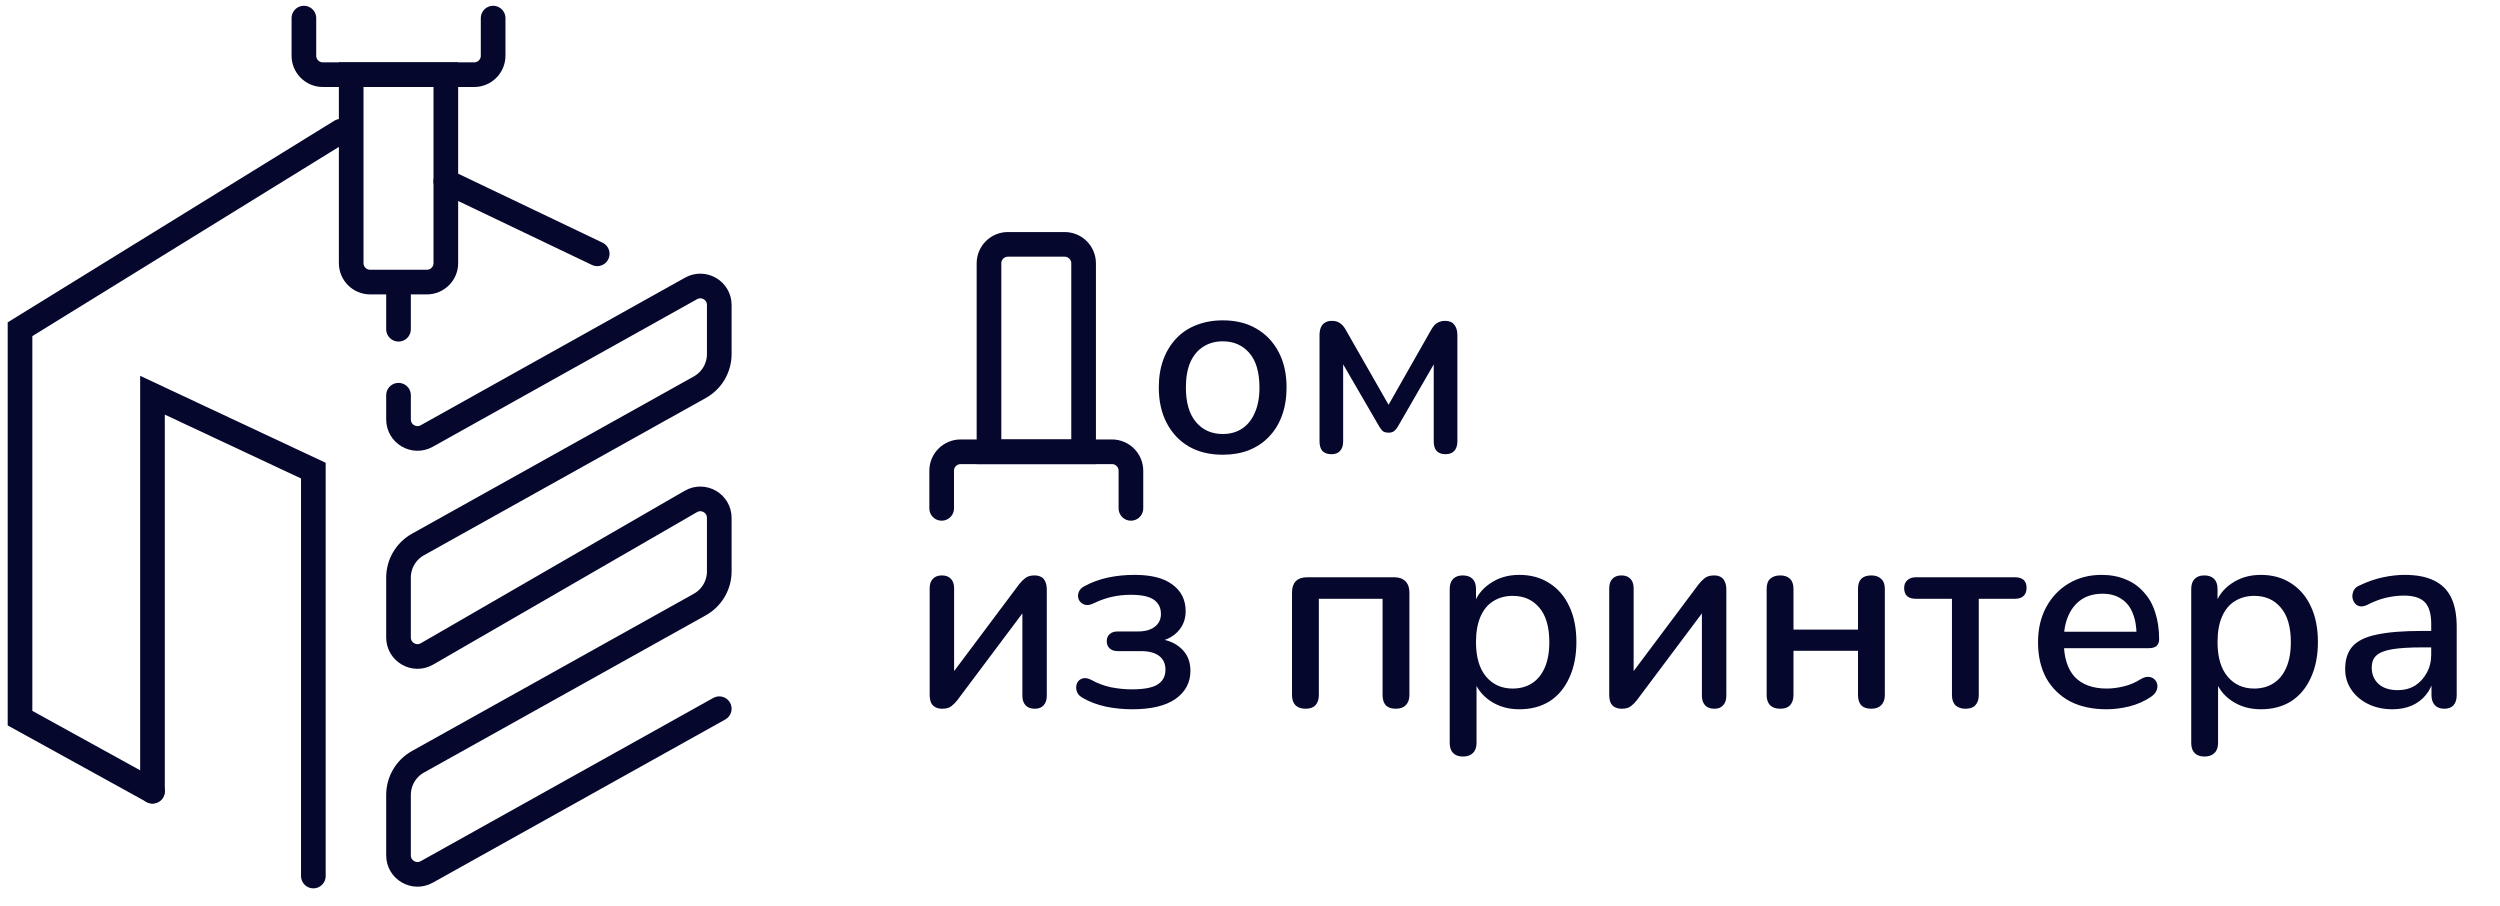
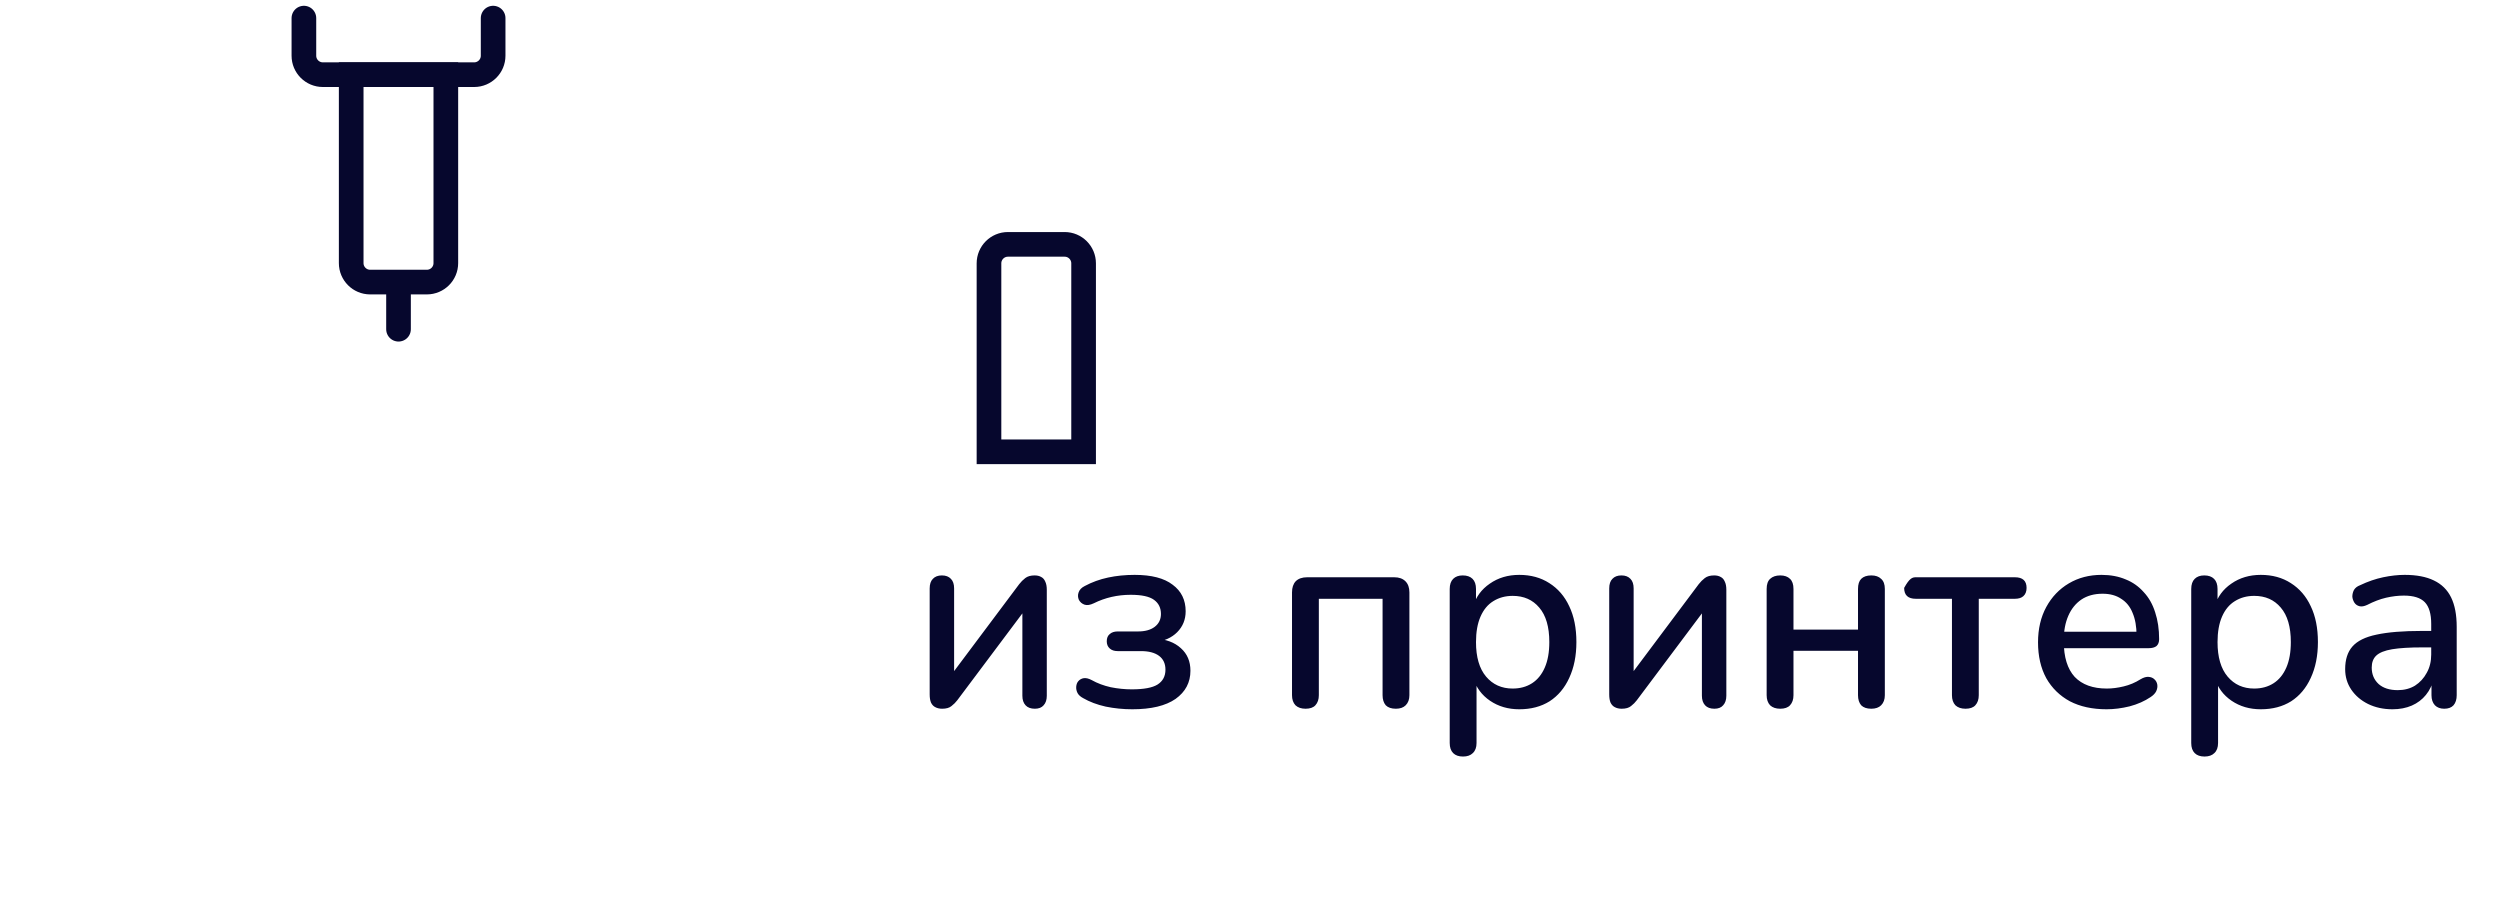
<svg xmlns="http://www.w3.org/2000/svg" width="138" height="50" viewBox="0 0 138 50" fill="none">
-   <path d="M8.417 43.673L1.105 39.642V18.173L18.811 7.245M32.967 14.01L24.61 10.016" stroke="#06072D" stroke-width="1.361" stroke-linecap="round" />
-   <path d="M39.704 39.121L23.555 48.131C22.858 48.52 21.998 48.016 21.998 47.217V43.879C21.998 43.12 22.409 42.42 23.072 42.05L38.63 33.37C39.293 33 39.704 32.3 39.704 31.541V28.587C39.704 27.781 38.831 27.277 38.133 27.681L23.569 36.096C22.871 36.5 21.998 35.996 21.998 35.19V31.884C21.998 31.124 22.409 30.424 23.072 30.055L38.63 21.374C39.293 21.004 39.704 20.305 39.704 19.545V16.835C39.704 16.035 38.844 15.531 38.146 15.921L23.556 24.068C22.858 24.458 21.998 23.953 21.998 23.154V21.816" stroke="#06072D" stroke-width="1.361" stroke-linecap="round" />
-   <path d="M8.417 43.673V21.816L17.297 25.979V48.356" stroke="#06072D" stroke-width="1.361" stroke-linecap="round" />
  <path d="M23.562 15.571H20.433C19.855 15.571 19.386 15.102 19.386 14.524V4.122H24.61V14.524C24.61 15.102 24.141 15.571 23.562 15.571Z" stroke="#06072D" stroke-width="1.361" stroke-linecap="round" />
  <path d="M16.775 1L16.775 3.075C16.775 3.654 17.244 4.122 17.822 4.122L26.174 4.122C26.752 4.122 27.221 3.654 27.221 3.075L27.221 1" stroke="#06072D" stroke-width="1.361" stroke-linecap="round" />
  <path d="M21.998 16.091L21.998 18.173" stroke="#06072D" stroke-width="1.361" stroke-linecap="round" stroke-linejoin="round" />
-   <path d="M67.499 25.101C66.776 25.101 66.15 24.95 65.623 24.646C65.105 24.343 64.699 23.913 64.406 23.356C64.112 22.799 63.966 22.145 63.966 21.392C63.966 20.815 64.049 20.302 64.215 19.852C64.381 19.403 64.616 19.017 64.919 18.694C65.231 18.362 65.603 18.113 66.033 17.947C66.473 17.771 66.962 17.683 67.499 17.683C68.213 17.683 68.828 17.834 69.346 18.137C69.874 18.44 70.285 18.87 70.578 19.427C70.871 19.975 71.018 20.63 71.018 21.392C71.018 21.959 70.934 22.472 70.768 22.931C70.602 23.391 70.363 23.782 70.05 24.104C69.747 24.427 69.376 24.676 68.936 24.852C68.506 25.018 68.027 25.101 67.499 25.101ZM67.499 23.957C67.9 23.957 68.252 23.86 68.555 23.664C68.858 23.469 69.092 23.18 69.258 22.799C69.434 22.418 69.522 21.949 69.522 21.392C69.522 20.551 69.337 19.916 68.965 19.486C68.594 19.056 68.105 18.841 67.499 18.841C67.089 18.841 66.732 18.939 66.429 19.134C66.126 19.32 65.886 19.603 65.71 19.985C65.544 20.366 65.461 20.835 65.461 21.392C65.461 22.223 65.647 22.858 66.018 23.298C66.39 23.738 66.883 23.957 67.499 23.957ZM73.497 25.072C73.282 25.072 73.116 25.013 72.999 24.896C72.891 24.769 72.838 24.593 72.838 24.368V18.504C72.838 18.338 72.862 18.196 72.911 18.079C72.96 17.961 73.033 17.873 73.131 17.815C73.229 17.746 73.356 17.712 73.512 17.712C73.659 17.712 73.781 17.736 73.879 17.785C73.976 17.834 74.059 17.898 74.128 17.976C74.196 18.054 74.255 18.142 74.304 18.24L76.649 22.345L78.981 18.24C79.039 18.132 79.103 18.04 79.171 17.961C79.24 17.883 79.323 17.825 79.42 17.785C79.518 17.736 79.635 17.712 79.772 17.712C79.997 17.712 80.163 17.78 80.271 17.917C80.388 18.054 80.447 18.25 80.447 18.504V24.368C80.447 24.593 80.388 24.769 80.271 24.896C80.163 25.013 80.002 25.072 79.787 25.072C79.582 25.072 79.42 25.013 79.303 24.896C79.195 24.769 79.142 24.593 79.142 24.368V19.53H79.479L77.162 23.547C77.114 23.635 77.05 23.713 76.972 23.782C76.894 23.85 76.786 23.884 76.649 23.884C76.503 23.884 76.39 23.85 76.312 23.782C76.244 23.703 76.185 23.625 76.136 23.547L73.805 19.53H74.142V24.368C74.142 24.593 74.084 24.769 73.966 24.896C73.859 25.013 73.703 25.072 73.497 25.072Z" fill="#06072D" />
-   <path d="M52.007 39.122C51.861 39.122 51.733 39.093 51.626 39.034C51.528 38.986 51.45 38.903 51.392 38.785C51.343 38.668 51.318 38.516 51.318 38.331V32.481C51.318 32.247 51.377 32.071 51.494 31.953C51.611 31.826 51.778 31.763 51.992 31.763C52.208 31.763 52.374 31.826 52.491 31.953C52.608 32.071 52.667 32.247 52.667 32.481V37.554H52.286L56.259 32.247C56.356 32.12 56.469 32.007 56.596 31.909C56.723 31.812 56.894 31.763 57.109 31.763C57.256 31.763 57.378 31.792 57.476 31.851C57.573 31.9 57.647 31.983 57.696 32.1C57.754 32.217 57.783 32.369 57.783 32.554V38.404C57.783 38.629 57.725 38.805 57.608 38.932C57.5 39.059 57.339 39.122 57.124 39.122C56.899 39.122 56.728 39.059 56.611 38.932C56.493 38.805 56.435 38.629 56.435 38.404V33.331H56.831L52.843 38.653C52.755 38.77 52.647 38.878 52.52 38.976C52.403 39.074 52.232 39.122 52.007 39.122ZM62.501 39.152C62.002 39.152 61.514 39.103 61.035 39.005C60.556 38.898 60.141 38.741 59.789 38.536C59.642 38.458 59.539 38.365 59.481 38.257C59.422 38.14 59.398 38.023 59.407 37.906C59.417 37.779 59.456 37.676 59.525 37.598C59.603 37.51 59.701 37.456 59.818 37.436C59.945 37.417 60.092 37.451 60.258 37.539C60.571 37.715 60.922 37.847 61.313 37.935C61.704 38.013 62.09 38.052 62.471 38.052C63.136 38.052 63.61 37.964 63.894 37.788C64.187 37.603 64.333 37.329 64.333 36.967C64.333 36.635 64.216 36.381 63.982 36.205C63.747 36.029 63.415 35.941 62.985 35.941H61.694C61.509 35.941 61.362 35.892 61.255 35.794C61.147 35.697 61.093 35.565 61.093 35.399C61.093 35.223 61.147 35.091 61.255 35.003C61.362 34.905 61.509 34.856 61.694 34.856H62.823C63.205 34.856 63.508 34.773 63.732 34.607C63.967 34.431 64.084 34.192 64.084 33.889C64.084 33.556 63.957 33.297 63.703 33.112C63.449 32.926 63.019 32.833 62.413 32.833C62.051 32.833 61.699 32.872 61.357 32.95C61.015 33.029 60.688 33.146 60.375 33.302C60.17 33.4 59.999 33.424 59.862 33.376C59.725 33.327 59.623 33.239 59.554 33.112C59.495 32.975 59.49 32.838 59.539 32.701C59.588 32.554 59.701 32.437 59.877 32.349C60.277 32.134 60.707 31.978 61.167 31.88C61.626 31.782 62.115 31.733 62.633 31.733C63.561 31.733 64.26 31.914 64.729 32.276C65.208 32.628 65.448 33.117 65.448 33.742C65.448 34.201 65.291 34.587 64.978 34.9C64.675 35.203 64.27 35.384 63.762 35.443V35.252C64.358 35.281 64.832 35.457 65.184 35.78C65.536 36.093 65.712 36.508 65.712 37.026C65.712 37.671 65.438 38.189 64.891 38.58C64.343 38.961 63.547 39.152 62.501 39.152ZM72.067 39.122C71.832 39.122 71.646 39.059 71.51 38.932C71.382 38.795 71.319 38.609 71.319 38.375V32.701C71.319 32.437 71.387 32.232 71.524 32.085C71.671 31.939 71.881 31.865 72.155 31.865H76.963C77.227 31.865 77.432 31.939 77.579 32.085C77.726 32.232 77.799 32.437 77.799 32.701V38.375C77.799 38.609 77.731 38.795 77.594 38.932C77.467 39.059 77.286 39.122 77.051 39.122C76.807 39.122 76.621 39.059 76.494 38.932C76.377 38.795 76.318 38.609 76.318 38.375V33.053H72.8V38.375C72.8 38.609 72.736 38.795 72.609 38.932C72.492 39.059 72.311 39.122 72.067 39.122ZM80.757 41.761C80.522 41.761 80.342 41.698 80.215 41.571C80.088 41.444 80.024 41.258 80.024 41.014V32.511C80.024 32.266 80.088 32.08 80.215 31.953C80.342 31.826 80.518 31.763 80.742 31.763C80.977 31.763 81.158 31.826 81.285 31.953C81.412 32.08 81.475 32.266 81.475 32.511V33.786L81.314 33.478C81.471 32.95 81.778 32.53 82.238 32.217C82.697 31.895 83.24 31.733 83.865 31.733C84.5 31.733 85.053 31.885 85.522 32.188C86.001 32.491 86.367 32.916 86.621 33.463C86.885 34.011 87.017 34.67 87.017 35.443C87.017 36.195 86.885 36.855 86.621 37.422C86.367 37.979 86.005 38.409 85.536 38.712C85.067 39.005 84.51 39.152 83.865 39.152C83.249 39.152 82.712 38.995 82.252 38.683C81.793 38.37 81.485 37.954 81.329 37.436H81.505V41.014C81.505 41.258 81.436 41.444 81.299 41.571C81.172 41.698 80.992 41.761 80.757 41.761ZM83.499 38.008C83.909 38.008 84.266 37.91 84.569 37.715C84.872 37.52 85.106 37.231 85.272 36.85C85.439 36.469 85.522 36 85.522 35.443C85.522 34.602 85.336 33.967 84.965 33.537C84.603 33.107 84.114 32.892 83.499 32.892C83.098 32.892 82.741 32.989 82.428 33.185C82.125 33.371 81.891 33.654 81.725 34.035C81.558 34.416 81.475 34.886 81.475 35.443C81.475 36.273 81.661 36.909 82.032 37.349C82.404 37.788 82.893 38.008 83.499 38.008ZM89.518 39.122C89.371 39.122 89.244 39.093 89.136 39.034C89.039 38.986 88.96 38.903 88.902 38.785C88.853 38.668 88.829 38.516 88.829 38.331V32.481C88.829 32.247 88.887 32.071 89.004 31.953C89.122 31.826 89.288 31.763 89.503 31.763C89.718 31.763 89.884 31.826 90.001 31.953C90.119 32.071 90.177 32.247 90.177 32.481V37.554H89.796L93.769 32.247C93.867 32.12 93.979 32.007 94.106 31.909C94.234 31.812 94.404 31.763 94.62 31.763C94.766 31.763 94.888 31.792 94.986 31.851C95.084 31.9 95.157 31.983 95.206 32.1C95.265 32.217 95.294 32.369 95.294 32.554V38.404C95.294 38.629 95.235 38.805 95.118 38.932C95.01 39.059 94.849 39.122 94.634 39.122C94.409 39.122 94.238 39.059 94.121 38.932C94.004 38.805 93.945 38.629 93.945 38.404V33.331H94.341L90.353 38.653C90.265 38.77 90.158 38.878 90.031 38.976C89.913 39.074 89.742 39.122 89.518 39.122ZM98.267 39.122C98.032 39.122 97.846 39.059 97.71 38.932C97.582 38.795 97.519 38.609 97.519 38.375V32.511C97.519 32.256 97.582 32.071 97.71 31.953C97.846 31.826 98.032 31.763 98.267 31.763C98.501 31.763 98.682 31.826 98.809 31.953C98.936 32.071 99 32.256 99 32.511V34.754H102.562V32.511C102.562 32.256 102.621 32.071 102.738 31.953C102.865 31.826 103.051 31.763 103.295 31.763C103.53 31.763 103.711 31.826 103.838 31.953C103.975 32.071 104.043 32.256 104.043 32.511V38.375C104.043 38.609 103.975 38.795 103.838 38.932C103.711 39.059 103.53 39.122 103.295 39.122C103.051 39.122 102.865 39.059 102.738 38.932C102.621 38.795 102.562 38.609 102.562 38.375V35.926H99V38.375C99 38.609 98.936 38.795 98.809 38.932C98.692 39.059 98.511 39.122 98.267 39.122ZM108.495 39.122C108.261 39.122 108.075 39.059 107.938 38.932C107.811 38.795 107.748 38.609 107.748 38.375V33.053H105.754C105.324 33.053 105.109 32.853 105.109 32.452C105.109 32.276 105.167 32.134 105.285 32.027C105.402 31.919 105.558 31.865 105.754 31.865H111.222C111.652 31.865 111.867 32.061 111.867 32.452C111.867 32.647 111.809 32.799 111.691 32.906C111.584 33.004 111.428 33.053 111.222 33.053H109.228V38.375C109.228 38.609 109.165 38.795 109.038 38.932C108.921 39.059 108.74 39.122 108.495 39.122ZM116.282 39.152C115.5 39.152 114.825 39.005 114.259 38.712C113.701 38.409 113.266 37.984 112.954 37.436C112.651 36.879 112.499 36.22 112.499 35.457C112.499 34.715 112.651 34.065 112.954 33.507C113.257 32.95 113.672 32.515 114.2 32.203C114.728 31.89 115.329 31.733 116.003 31.733C116.502 31.733 116.946 31.817 117.337 31.983C117.728 32.139 118.06 32.374 118.334 32.686C118.618 32.989 118.828 33.361 118.965 33.801C119.111 34.24 119.184 34.734 119.184 35.281C119.184 35.447 119.136 35.575 119.038 35.663C118.94 35.741 118.794 35.78 118.598 35.78H113.672V34.871H118.188L117.938 35.076C117.938 34.587 117.865 34.172 117.718 33.83C117.582 33.488 117.371 33.229 117.088 33.053C116.814 32.867 116.472 32.774 116.062 32.774C115.602 32.774 115.211 32.882 114.889 33.097C114.576 33.312 114.337 33.61 114.171 33.991C114.004 34.372 113.921 34.817 113.921 35.325V35.413C113.921 36.273 114.122 36.923 114.522 37.363C114.933 37.793 115.524 38.008 116.296 38.008C116.59 38.008 116.897 37.969 117.22 37.891C117.552 37.813 117.865 37.681 118.158 37.495C118.324 37.397 118.471 37.353 118.598 37.363C118.735 37.373 118.842 37.417 118.921 37.495C119.009 37.573 119.062 37.671 119.082 37.788C119.101 37.906 119.082 38.028 119.023 38.155C118.965 38.272 118.862 38.38 118.715 38.477C118.383 38.702 117.997 38.873 117.557 38.99C117.117 39.098 116.692 39.152 116.282 39.152ZM121.689 41.761C121.455 41.761 121.274 41.698 121.147 41.571C121.02 41.444 120.956 41.258 120.956 41.014V32.511C120.956 32.266 121.02 32.08 121.147 31.953C121.274 31.826 121.45 31.763 121.675 31.763C121.909 31.763 122.09 31.826 122.217 31.953C122.344 32.08 122.408 32.266 122.408 32.511V33.786L122.246 33.478C122.403 32.95 122.711 32.53 123.17 32.217C123.629 31.895 124.172 31.733 124.797 31.733C125.433 31.733 125.985 31.885 126.454 32.188C126.933 32.491 127.299 32.916 127.553 33.463C127.817 34.011 127.949 34.67 127.949 35.443C127.949 36.195 127.817 36.855 127.553 37.422C127.299 37.979 126.938 38.409 126.469 38.712C125.999 39.005 125.442 39.152 124.797 39.152C124.182 39.152 123.644 38.995 123.185 38.683C122.725 38.37 122.417 37.954 122.261 37.436H122.437V41.014C122.437 41.258 122.369 41.444 122.232 41.571C122.105 41.698 121.924 41.761 121.689 41.761ZM124.431 38.008C124.841 38.008 125.198 37.91 125.501 37.715C125.804 37.52 126.039 37.231 126.205 36.85C126.371 36.469 126.454 36 126.454 35.443C126.454 34.602 126.268 33.967 125.897 33.537C125.535 33.107 125.047 32.892 124.431 32.892C124.03 32.892 123.673 32.989 123.361 33.185C123.058 33.371 122.823 33.654 122.657 34.035C122.491 34.416 122.408 34.886 122.408 35.443C122.408 36.273 122.593 36.909 122.965 37.349C123.336 37.788 123.825 38.008 124.431 38.008ZM132.063 39.152C131.564 39.152 131.114 39.054 130.714 38.858C130.323 38.663 130.015 38.399 129.79 38.067C129.565 37.734 129.453 37.358 129.453 36.938C129.453 36.41 129.585 35.995 129.849 35.692C130.122 35.379 130.567 35.159 131.183 35.032C131.808 34.895 132.649 34.827 133.704 34.827H134.394V35.736H133.719C133.015 35.736 132.458 35.77 132.048 35.838C131.637 35.907 131.344 36.024 131.168 36.19C131.002 36.347 130.919 36.567 130.919 36.85C130.919 37.221 131.046 37.524 131.3 37.759C131.554 37.984 131.906 38.096 132.356 38.096C132.717 38.096 133.035 38.013 133.309 37.847C133.582 37.671 133.797 37.436 133.954 37.143C134.12 36.85 134.203 36.513 134.203 36.132V34.446C134.203 33.889 134.086 33.488 133.851 33.243C133.617 32.999 133.23 32.877 132.693 32.877C132.38 32.877 132.053 32.916 131.711 32.994C131.378 33.072 131.031 33.204 130.67 33.39C130.504 33.468 130.362 33.493 130.245 33.463C130.127 33.434 130.034 33.371 129.966 33.273C129.898 33.165 129.859 33.053 129.849 32.936C129.849 32.809 129.878 32.686 129.937 32.569C130.005 32.452 130.118 32.364 130.274 32.305C130.704 32.1 131.129 31.953 131.549 31.865C131.97 31.777 132.365 31.733 132.737 31.733C133.392 31.733 133.929 31.836 134.35 32.041C134.78 32.247 135.097 32.559 135.302 32.98C135.508 33.4 135.61 33.942 135.61 34.607V38.375C135.61 38.609 135.552 38.795 135.434 38.932C135.317 39.059 135.146 39.122 134.921 39.122C134.706 39.122 134.535 39.059 134.408 38.932C134.281 38.795 134.218 38.609 134.218 38.375V37.422H134.35C134.271 37.783 134.125 38.096 133.91 38.36C133.704 38.614 133.445 38.81 133.133 38.947C132.82 39.083 132.463 39.152 132.063 39.152Z" fill="#06072D" />
+   <path d="M52.007 39.122C51.861 39.122 51.733 39.093 51.626 39.034C51.528 38.986 51.45 38.903 51.392 38.785C51.343 38.668 51.318 38.516 51.318 38.331V32.481C51.318 32.247 51.377 32.071 51.494 31.953C51.611 31.826 51.778 31.763 51.992 31.763C52.208 31.763 52.374 31.826 52.491 31.953C52.608 32.071 52.667 32.247 52.667 32.481V37.554H52.286L56.259 32.247C56.356 32.12 56.469 32.007 56.596 31.909C56.723 31.812 56.894 31.763 57.109 31.763C57.256 31.763 57.378 31.792 57.476 31.851C57.573 31.9 57.647 31.983 57.696 32.1C57.754 32.217 57.783 32.369 57.783 32.554V38.404C57.783 38.629 57.725 38.805 57.608 38.932C57.5 39.059 57.339 39.122 57.124 39.122C56.899 39.122 56.728 39.059 56.611 38.932C56.493 38.805 56.435 38.629 56.435 38.404V33.331H56.831L52.843 38.653C52.755 38.77 52.647 38.878 52.52 38.976C52.403 39.074 52.232 39.122 52.007 39.122ZM62.501 39.152C62.002 39.152 61.514 39.103 61.035 39.005C60.556 38.898 60.141 38.741 59.789 38.536C59.642 38.458 59.539 38.365 59.481 38.257C59.422 38.14 59.398 38.023 59.407 37.906C59.417 37.779 59.456 37.676 59.525 37.598C59.603 37.51 59.701 37.456 59.818 37.436C59.945 37.417 60.092 37.451 60.258 37.539C60.571 37.715 60.922 37.847 61.313 37.935C61.704 38.013 62.09 38.052 62.471 38.052C63.136 38.052 63.61 37.964 63.894 37.788C64.187 37.603 64.333 37.329 64.333 36.967C64.333 36.635 64.216 36.381 63.982 36.205C63.747 36.029 63.415 35.941 62.985 35.941H61.694C61.509 35.941 61.362 35.892 61.255 35.794C61.147 35.697 61.093 35.565 61.093 35.399C61.093 35.223 61.147 35.091 61.255 35.003C61.362 34.905 61.509 34.856 61.694 34.856H62.823C63.205 34.856 63.508 34.773 63.732 34.607C63.967 34.431 64.084 34.192 64.084 33.889C64.084 33.556 63.957 33.297 63.703 33.112C63.449 32.926 63.019 32.833 62.413 32.833C62.051 32.833 61.699 32.872 61.357 32.95C61.015 33.029 60.688 33.146 60.375 33.302C60.17 33.4 59.999 33.424 59.862 33.376C59.725 33.327 59.623 33.239 59.554 33.112C59.495 32.975 59.49 32.838 59.539 32.701C59.588 32.554 59.701 32.437 59.877 32.349C60.277 32.134 60.707 31.978 61.167 31.88C61.626 31.782 62.115 31.733 62.633 31.733C63.561 31.733 64.26 31.914 64.729 32.276C65.208 32.628 65.448 33.117 65.448 33.742C65.448 34.201 65.291 34.587 64.978 34.9C64.675 35.203 64.27 35.384 63.762 35.443V35.252C64.358 35.281 64.832 35.457 65.184 35.78C65.536 36.093 65.712 36.508 65.712 37.026C65.712 37.671 65.438 38.189 64.891 38.58C64.343 38.961 63.547 39.152 62.501 39.152ZM72.067 39.122C71.832 39.122 71.646 39.059 71.51 38.932C71.382 38.795 71.319 38.609 71.319 38.375V32.701C71.319 32.437 71.387 32.232 71.524 32.085C71.671 31.939 71.881 31.865 72.155 31.865H76.963C77.227 31.865 77.432 31.939 77.579 32.085C77.726 32.232 77.799 32.437 77.799 32.701V38.375C77.799 38.609 77.731 38.795 77.594 38.932C77.467 39.059 77.286 39.122 77.051 39.122C76.807 39.122 76.621 39.059 76.494 38.932C76.377 38.795 76.318 38.609 76.318 38.375V33.053H72.8V38.375C72.8 38.609 72.736 38.795 72.609 38.932C72.492 39.059 72.311 39.122 72.067 39.122ZM80.757 41.761C80.522 41.761 80.342 41.698 80.215 41.571C80.088 41.444 80.024 41.258 80.024 41.014V32.511C80.024 32.266 80.088 32.08 80.215 31.953C80.342 31.826 80.518 31.763 80.742 31.763C80.977 31.763 81.158 31.826 81.285 31.953C81.412 32.08 81.475 32.266 81.475 32.511V33.786L81.314 33.478C81.471 32.95 81.778 32.53 82.238 32.217C82.697 31.895 83.24 31.733 83.865 31.733C84.5 31.733 85.053 31.885 85.522 32.188C86.001 32.491 86.367 32.916 86.621 33.463C86.885 34.011 87.017 34.67 87.017 35.443C87.017 36.195 86.885 36.855 86.621 37.422C86.367 37.979 86.005 38.409 85.536 38.712C85.067 39.005 84.51 39.152 83.865 39.152C83.249 39.152 82.712 38.995 82.252 38.683C81.793 38.37 81.485 37.954 81.329 37.436H81.505V41.014C81.505 41.258 81.436 41.444 81.299 41.571C81.172 41.698 80.992 41.761 80.757 41.761ZM83.499 38.008C83.909 38.008 84.266 37.91 84.569 37.715C84.872 37.52 85.106 37.231 85.272 36.85C85.439 36.469 85.522 36 85.522 35.443C85.522 34.602 85.336 33.967 84.965 33.537C84.603 33.107 84.114 32.892 83.499 32.892C83.098 32.892 82.741 32.989 82.428 33.185C82.125 33.371 81.891 33.654 81.725 34.035C81.558 34.416 81.475 34.886 81.475 35.443C81.475 36.273 81.661 36.909 82.032 37.349C82.404 37.788 82.893 38.008 83.499 38.008ZM89.518 39.122C89.371 39.122 89.244 39.093 89.136 39.034C89.039 38.986 88.96 38.903 88.902 38.785C88.853 38.668 88.829 38.516 88.829 38.331V32.481C88.829 32.247 88.887 32.071 89.004 31.953C89.122 31.826 89.288 31.763 89.503 31.763C89.718 31.763 89.884 31.826 90.001 31.953C90.119 32.071 90.177 32.247 90.177 32.481V37.554H89.796L93.769 32.247C93.867 32.12 93.979 32.007 94.106 31.909C94.234 31.812 94.404 31.763 94.62 31.763C94.766 31.763 94.888 31.792 94.986 31.851C95.084 31.9 95.157 31.983 95.206 32.1C95.265 32.217 95.294 32.369 95.294 32.554V38.404C95.294 38.629 95.235 38.805 95.118 38.932C95.01 39.059 94.849 39.122 94.634 39.122C94.409 39.122 94.238 39.059 94.121 38.932C94.004 38.805 93.945 38.629 93.945 38.404V33.331H94.341L90.353 38.653C90.265 38.77 90.158 38.878 90.031 38.976C89.913 39.074 89.742 39.122 89.518 39.122ZM98.267 39.122C98.032 39.122 97.846 39.059 97.71 38.932C97.582 38.795 97.519 38.609 97.519 38.375V32.511C97.519 32.256 97.582 32.071 97.71 31.953C97.846 31.826 98.032 31.763 98.267 31.763C98.501 31.763 98.682 31.826 98.809 31.953C98.936 32.071 99 32.256 99 32.511V34.754H102.562V32.511C102.562 32.256 102.621 32.071 102.738 31.953C102.865 31.826 103.051 31.763 103.295 31.763C103.53 31.763 103.711 31.826 103.838 31.953C103.975 32.071 104.043 32.256 104.043 32.511V38.375C104.043 38.609 103.975 38.795 103.838 38.932C103.711 39.059 103.53 39.122 103.295 39.122C103.051 39.122 102.865 39.059 102.738 38.932C102.621 38.795 102.562 38.609 102.562 38.375V35.926H99V38.375C99 38.609 98.936 38.795 98.809 38.932C98.692 39.059 98.511 39.122 98.267 39.122ZM108.495 39.122C108.261 39.122 108.075 39.059 107.938 38.932C107.811 38.795 107.748 38.609 107.748 38.375V33.053H105.754C105.324 33.053 105.109 32.853 105.109 32.452C105.402 31.919 105.558 31.865 105.754 31.865H111.222C111.652 31.865 111.867 32.061 111.867 32.452C111.867 32.647 111.809 32.799 111.691 32.906C111.584 33.004 111.428 33.053 111.222 33.053H109.228V38.375C109.228 38.609 109.165 38.795 109.038 38.932C108.921 39.059 108.74 39.122 108.495 39.122ZM116.282 39.152C115.5 39.152 114.825 39.005 114.259 38.712C113.701 38.409 113.266 37.984 112.954 37.436C112.651 36.879 112.499 36.22 112.499 35.457C112.499 34.715 112.651 34.065 112.954 33.507C113.257 32.95 113.672 32.515 114.2 32.203C114.728 31.89 115.329 31.733 116.003 31.733C116.502 31.733 116.946 31.817 117.337 31.983C117.728 32.139 118.06 32.374 118.334 32.686C118.618 32.989 118.828 33.361 118.965 33.801C119.111 34.24 119.184 34.734 119.184 35.281C119.184 35.447 119.136 35.575 119.038 35.663C118.94 35.741 118.794 35.78 118.598 35.78H113.672V34.871H118.188L117.938 35.076C117.938 34.587 117.865 34.172 117.718 33.83C117.582 33.488 117.371 33.229 117.088 33.053C116.814 32.867 116.472 32.774 116.062 32.774C115.602 32.774 115.211 32.882 114.889 33.097C114.576 33.312 114.337 33.61 114.171 33.991C114.004 34.372 113.921 34.817 113.921 35.325V35.413C113.921 36.273 114.122 36.923 114.522 37.363C114.933 37.793 115.524 38.008 116.296 38.008C116.59 38.008 116.897 37.969 117.22 37.891C117.552 37.813 117.865 37.681 118.158 37.495C118.324 37.397 118.471 37.353 118.598 37.363C118.735 37.373 118.842 37.417 118.921 37.495C119.009 37.573 119.062 37.671 119.082 37.788C119.101 37.906 119.082 38.028 119.023 38.155C118.965 38.272 118.862 38.38 118.715 38.477C118.383 38.702 117.997 38.873 117.557 38.99C117.117 39.098 116.692 39.152 116.282 39.152ZM121.689 41.761C121.455 41.761 121.274 41.698 121.147 41.571C121.02 41.444 120.956 41.258 120.956 41.014V32.511C120.956 32.266 121.02 32.08 121.147 31.953C121.274 31.826 121.45 31.763 121.675 31.763C121.909 31.763 122.09 31.826 122.217 31.953C122.344 32.08 122.408 32.266 122.408 32.511V33.786L122.246 33.478C122.403 32.95 122.711 32.53 123.17 32.217C123.629 31.895 124.172 31.733 124.797 31.733C125.433 31.733 125.985 31.885 126.454 32.188C126.933 32.491 127.299 32.916 127.553 33.463C127.817 34.011 127.949 34.67 127.949 35.443C127.949 36.195 127.817 36.855 127.553 37.422C127.299 37.979 126.938 38.409 126.469 38.712C125.999 39.005 125.442 39.152 124.797 39.152C124.182 39.152 123.644 38.995 123.185 38.683C122.725 38.37 122.417 37.954 122.261 37.436H122.437V41.014C122.437 41.258 122.369 41.444 122.232 41.571C122.105 41.698 121.924 41.761 121.689 41.761ZM124.431 38.008C124.841 38.008 125.198 37.91 125.501 37.715C125.804 37.52 126.039 37.231 126.205 36.85C126.371 36.469 126.454 36 126.454 35.443C126.454 34.602 126.268 33.967 125.897 33.537C125.535 33.107 125.047 32.892 124.431 32.892C124.03 32.892 123.673 32.989 123.361 33.185C123.058 33.371 122.823 33.654 122.657 34.035C122.491 34.416 122.408 34.886 122.408 35.443C122.408 36.273 122.593 36.909 122.965 37.349C123.336 37.788 123.825 38.008 124.431 38.008ZM132.063 39.152C131.564 39.152 131.114 39.054 130.714 38.858C130.323 38.663 130.015 38.399 129.79 38.067C129.565 37.734 129.453 37.358 129.453 36.938C129.453 36.41 129.585 35.995 129.849 35.692C130.122 35.379 130.567 35.159 131.183 35.032C131.808 34.895 132.649 34.827 133.704 34.827H134.394V35.736H133.719C133.015 35.736 132.458 35.77 132.048 35.838C131.637 35.907 131.344 36.024 131.168 36.19C131.002 36.347 130.919 36.567 130.919 36.85C130.919 37.221 131.046 37.524 131.3 37.759C131.554 37.984 131.906 38.096 132.356 38.096C132.717 38.096 133.035 38.013 133.309 37.847C133.582 37.671 133.797 37.436 133.954 37.143C134.12 36.85 134.203 36.513 134.203 36.132V34.446C134.203 33.889 134.086 33.488 133.851 33.243C133.617 32.999 133.23 32.877 132.693 32.877C132.38 32.877 132.053 32.916 131.711 32.994C131.378 33.072 131.031 33.204 130.67 33.39C130.504 33.468 130.362 33.493 130.245 33.463C130.127 33.434 130.034 33.371 129.966 33.273C129.898 33.165 129.859 33.053 129.849 32.936C129.849 32.809 129.878 32.686 129.937 32.569C130.005 32.452 130.118 32.364 130.274 32.305C130.704 32.1 131.129 31.953 131.549 31.865C131.97 31.777 132.365 31.733 132.737 31.733C133.392 31.733 133.929 31.836 134.35 32.041C134.78 32.247 135.097 32.559 135.302 32.98C135.508 33.4 135.61 33.942 135.61 34.607V38.375C135.61 38.609 135.552 38.795 135.434 38.932C135.317 39.059 135.146 39.122 134.921 39.122C134.706 39.122 134.535 39.059 134.408 38.932C134.281 38.795 134.218 38.609 134.218 38.375V37.422H134.35C134.271 37.783 134.125 38.096 133.91 38.36C133.704 38.614 133.445 38.81 133.133 38.947C132.82 39.083 132.463 39.152 132.063 39.152Z" fill="#06072D" />
  <path d="M55.639 13.489L58.768 13.489C59.346 13.489 59.815 13.958 59.815 14.537L59.815 24.938L54.592 24.938L54.592 14.537C54.592 13.958 55.06 13.489 55.639 13.489Z" stroke="#06072D" stroke-width="1.361" stroke-linecap="round" />
-   <path d="M62.427 28.061L62.427 25.985C62.427 25.407 61.958 24.938 61.379 24.938L53.027 24.938C52.449 24.938 51.98 25.407 51.98 25.985L51.98 28.061" stroke="#06072D" stroke-width="1.361" stroke-linecap="round" />
</svg>